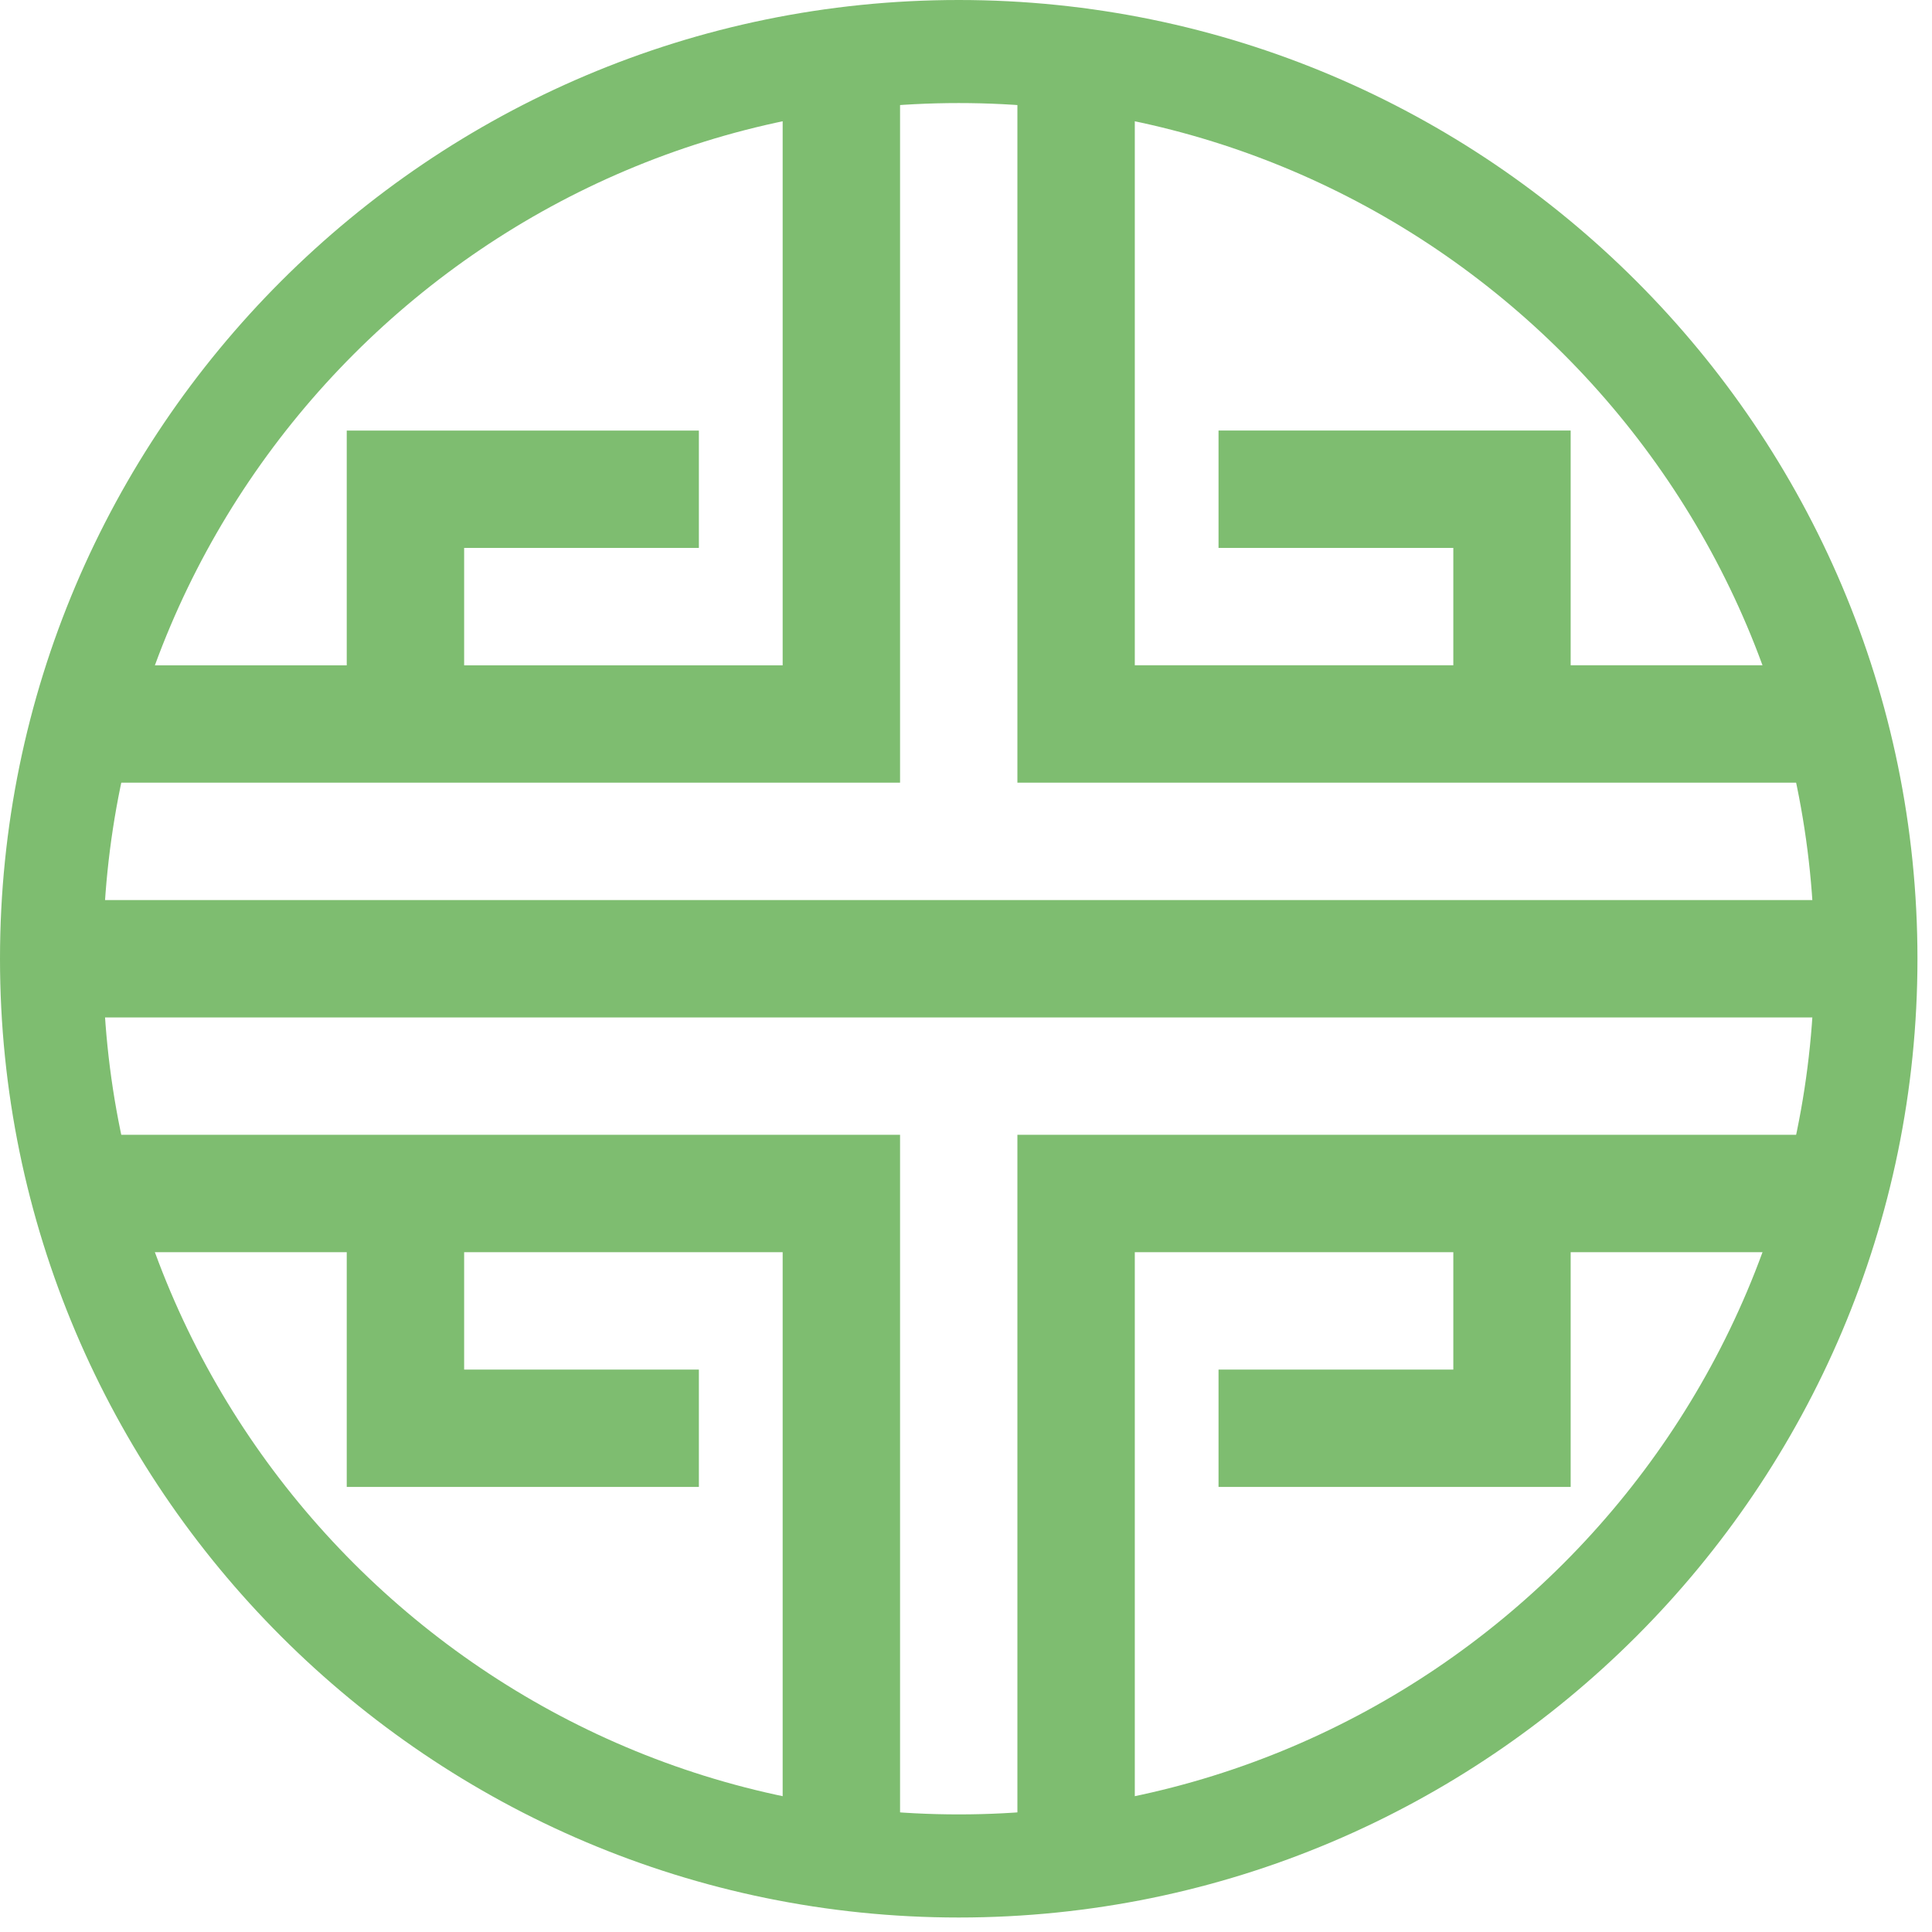
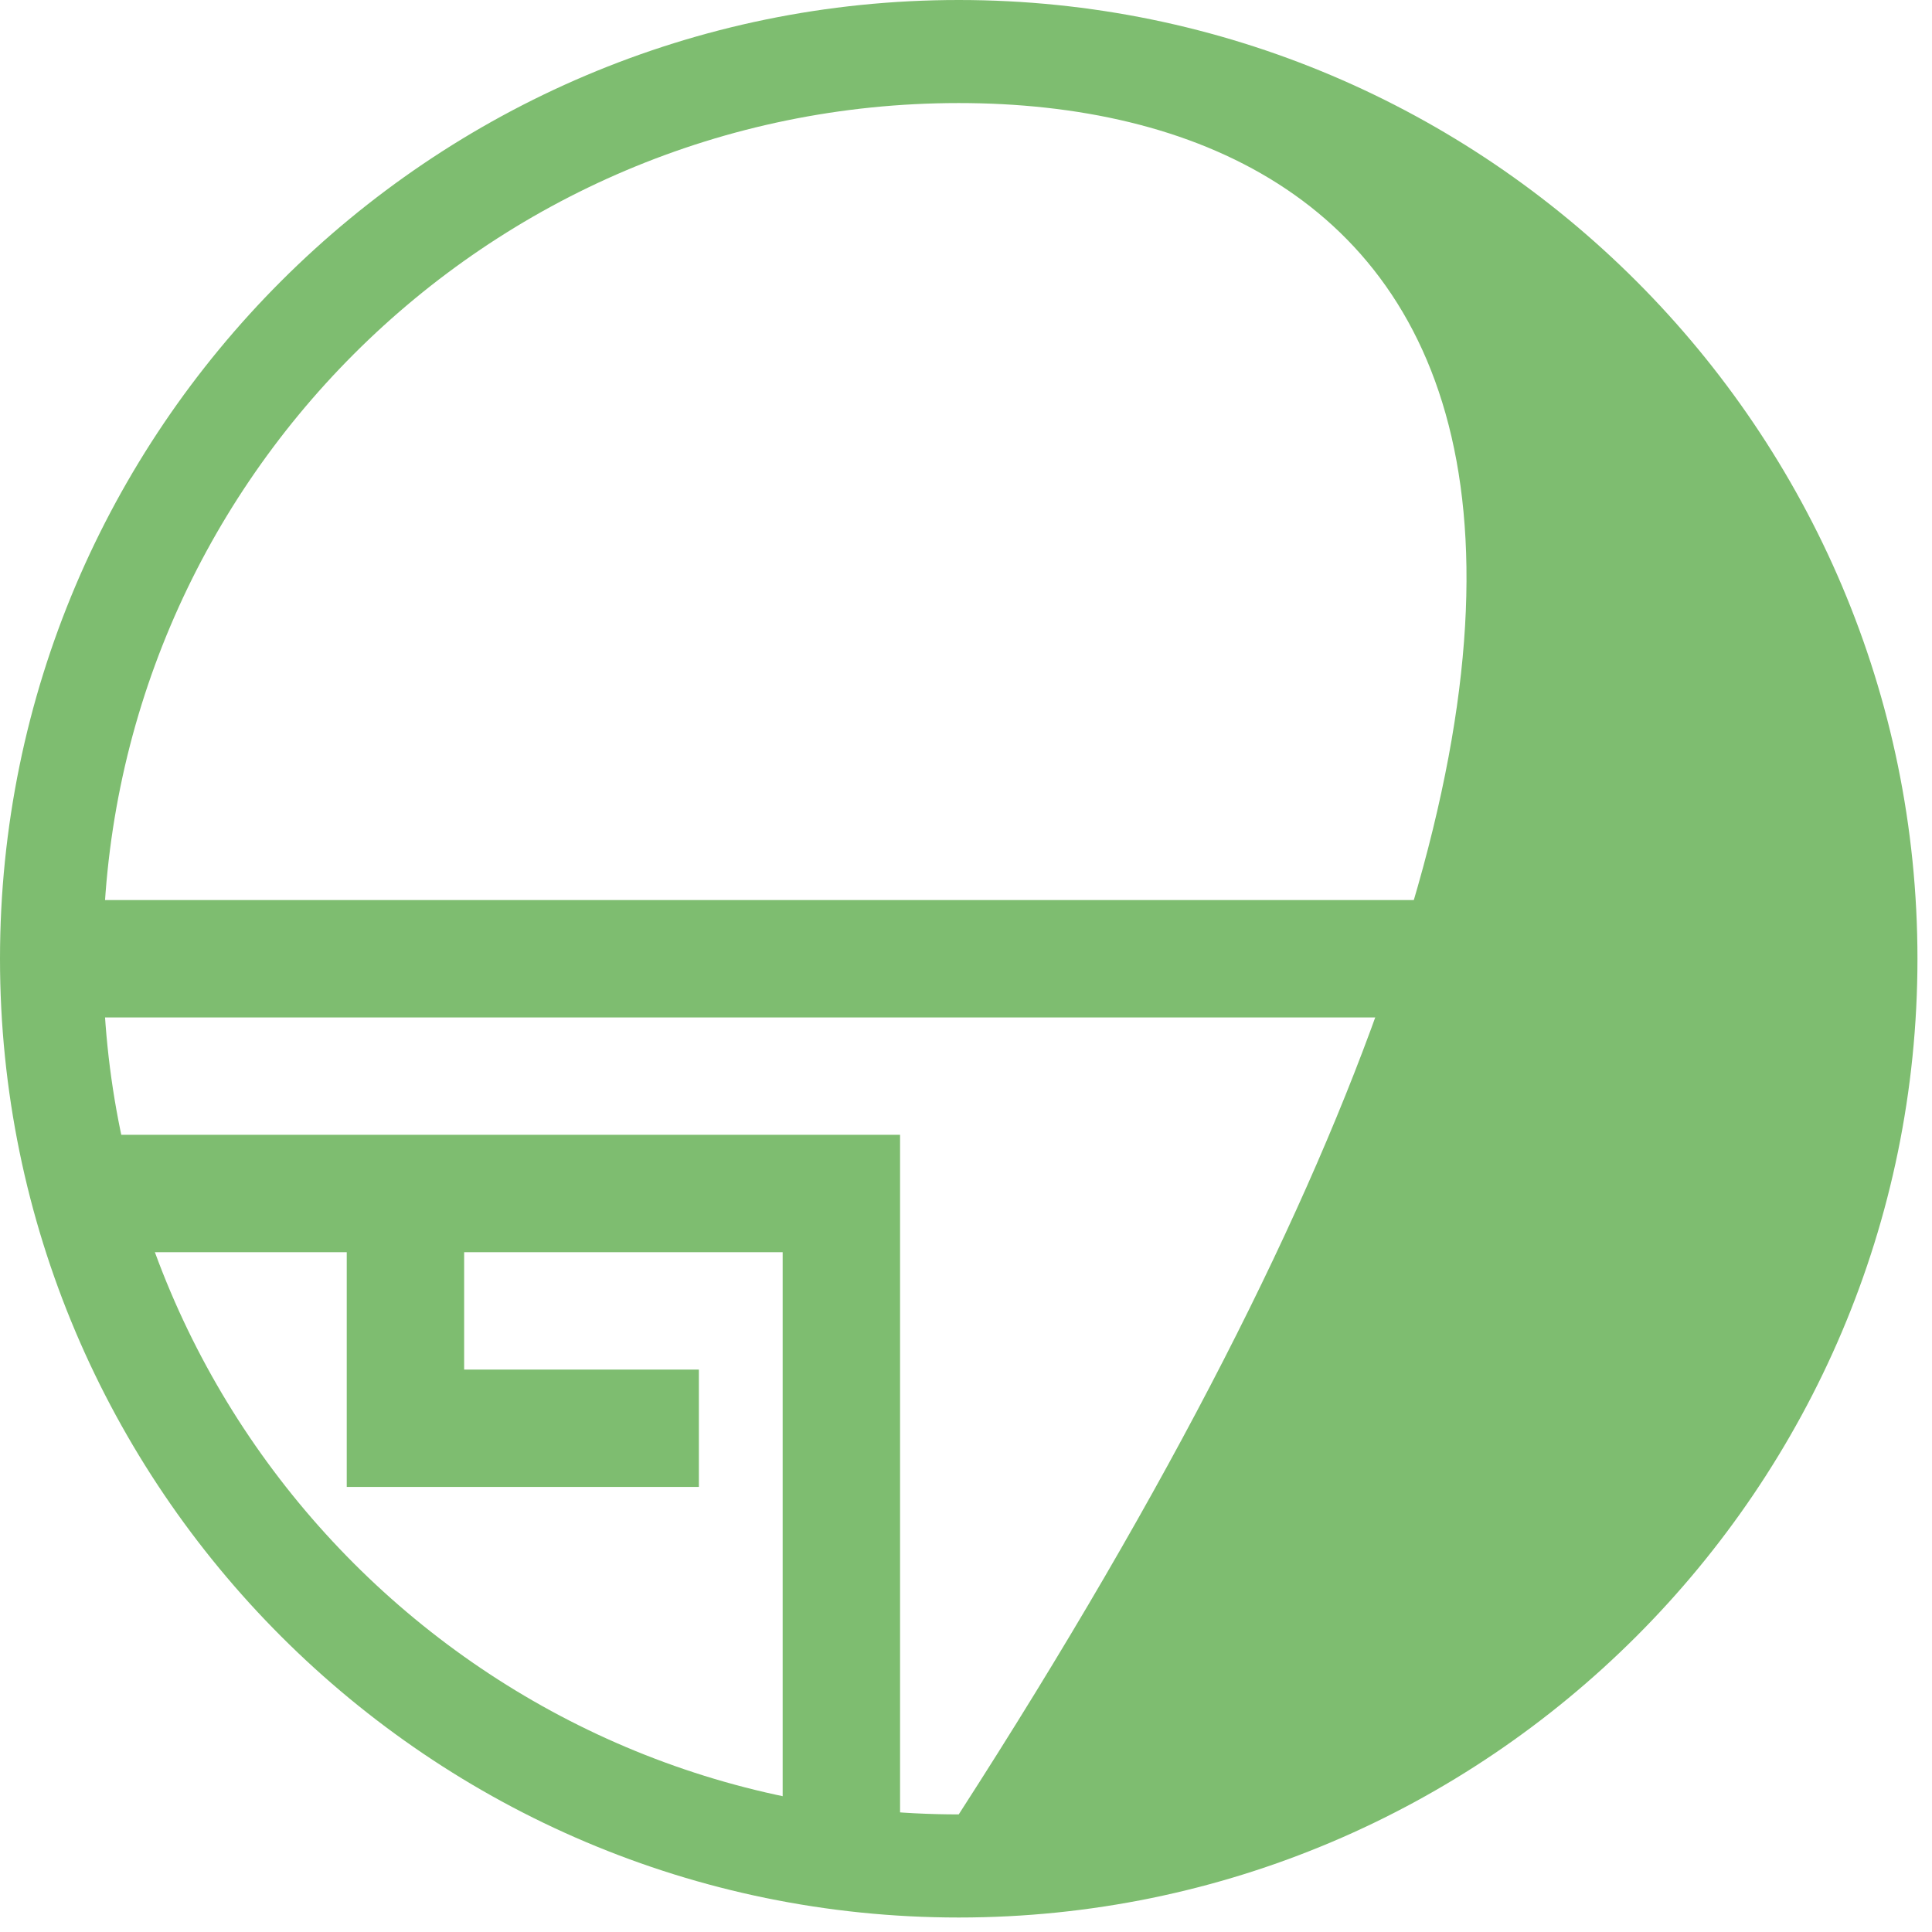
<svg xmlns="http://www.w3.org/2000/svg" width="38px" height="38px" viewBox="0 0 38 38" version="1.1">
  <title>tokengate</title>
  <desc>Created with Sketch.</desc>
  <g id="states" stroke="none" stroke-width="1" fill="none" fill-rule="evenodd">
    <g id="tokengate" fill="#7EBD70">
-       <polyline id="Fill-418" points="22.32 1.542 20.011 1.542 20.011 6.159 20.011 13.085 20.011 15.394 22.32 15.394 29.246 15.394 31.554 15.394 36.172 15.394 36.172 13.085 30.893 13.085 30.893 10.777 30.893 8.468 28.585 8.468 23.967 8.468 23.967 10.777 28.585 10.777 28.585 13.085 22.32 13.085 22.32 6.159" />
      <polyline id="Fill-419" points="15.394 36.172 17.703 36.172 17.703 31.555 17.703 24.629 17.703 22.32 15.394 22.32 8.468 22.32 6.159 22.32 1.542 22.32 1.542 24.629 6.82 24.629 6.82 26.938 6.82 29.246 9.129 29.246 13.746 29.246 13.746 26.938 9.129 26.938 9.129 24.629 15.394 24.629 15.394 31.555" />
-       <polyline id="Fill-420" points="22.32 31.555 22.32 24.629 28.585 24.629 28.585 26.938 23.967 26.938 23.967 29.246 28.585 29.246 30.893 29.246 30.893 26.938 30.893 24.629 36.172 24.629 36.172 22.32 31.554 22.32 29.246 22.32 22.32 22.32 20.011 22.32 20.011 24.629 20.011 31.555 20.011 36.172 22.32 36.172" />
-       <polyline id="Fill-421" points="15.394 6.16 15.394 13.086 9.129 13.086 9.129 10.777 13.746 10.777 13.746 8.469 9.129 8.469 6.82 8.469 6.82 10.777 6.82 13.086 1.542 13.086 1.542 15.394 6.159 15.394 8.468 15.394 15.394 15.394 17.703 15.394 17.703 13.086 17.703 6.16 17.703 1.543 15.394 1.543" />
      <polygon id="Fill-422" points="1.542 20.012 36.172 20.012 36.172 17.703 1.542 17.703" />
-       <path d="M18.857,2.027 C9.576,2.027 2.027,9.578 2.027,18.858 C2.027,28.137 9.576,35.687 18.857,35.687 C28.137,35.687 35.686,28.137 35.686,18.858 C35.686,9.578 28.137,2.027 18.857,2.027 M18.857,37.715 C8.46,37.715 -4.26325641e-14,29.256 -4.26325641e-14,18.858 C-4.26325641e-14,8.459 8.46,0 18.857,0 C29.255,0 37.714,8.459 37.714,18.858 C37.714,29.256 29.255,37.715 18.857,37.715" id="Fill-423" />
+       <path d="M18.857,2.027 C9.576,2.027 2.027,9.578 2.027,18.858 C2.027,28.137 9.576,35.687 18.857,35.687 C35.686,9.578 28.137,2.027 18.857,2.027 M18.857,37.715 C8.46,37.715 -4.26325641e-14,29.256 -4.26325641e-14,18.858 C-4.26325641e-14,8.459 8.46,0 18.857,0 C29.255,0 37.714,8.459 37.714,18.858 C37.714,29.256 29.255,37.715 18.857,37.715" id="Fill-423" />
    </g>
  </g>
</svg>